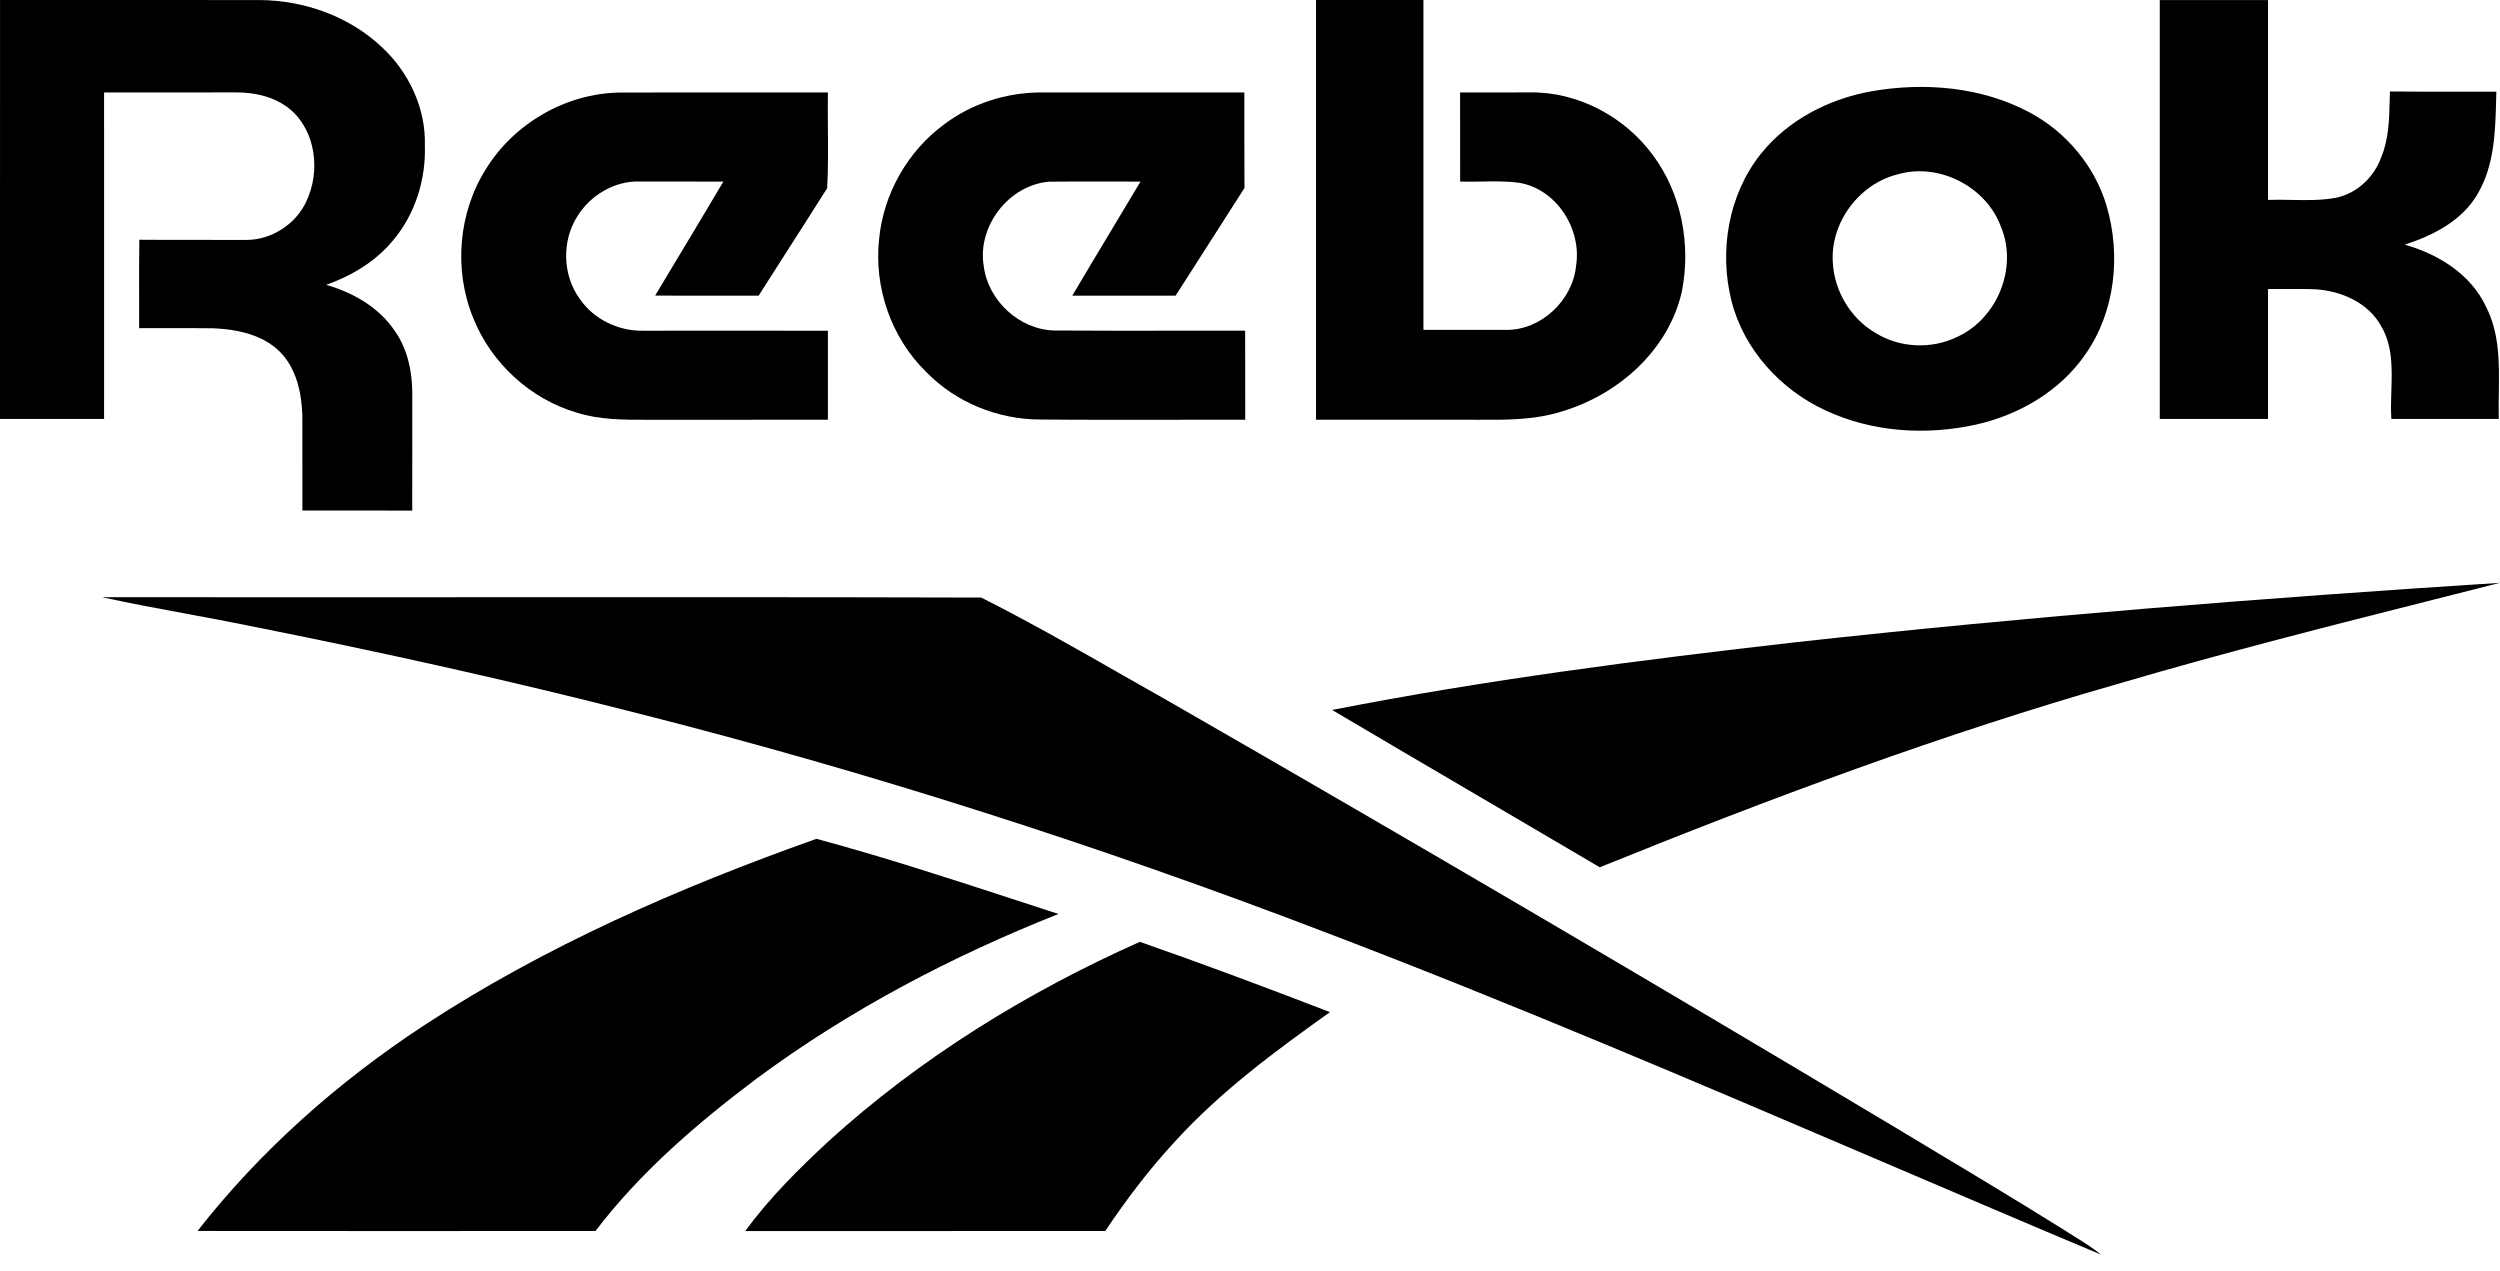
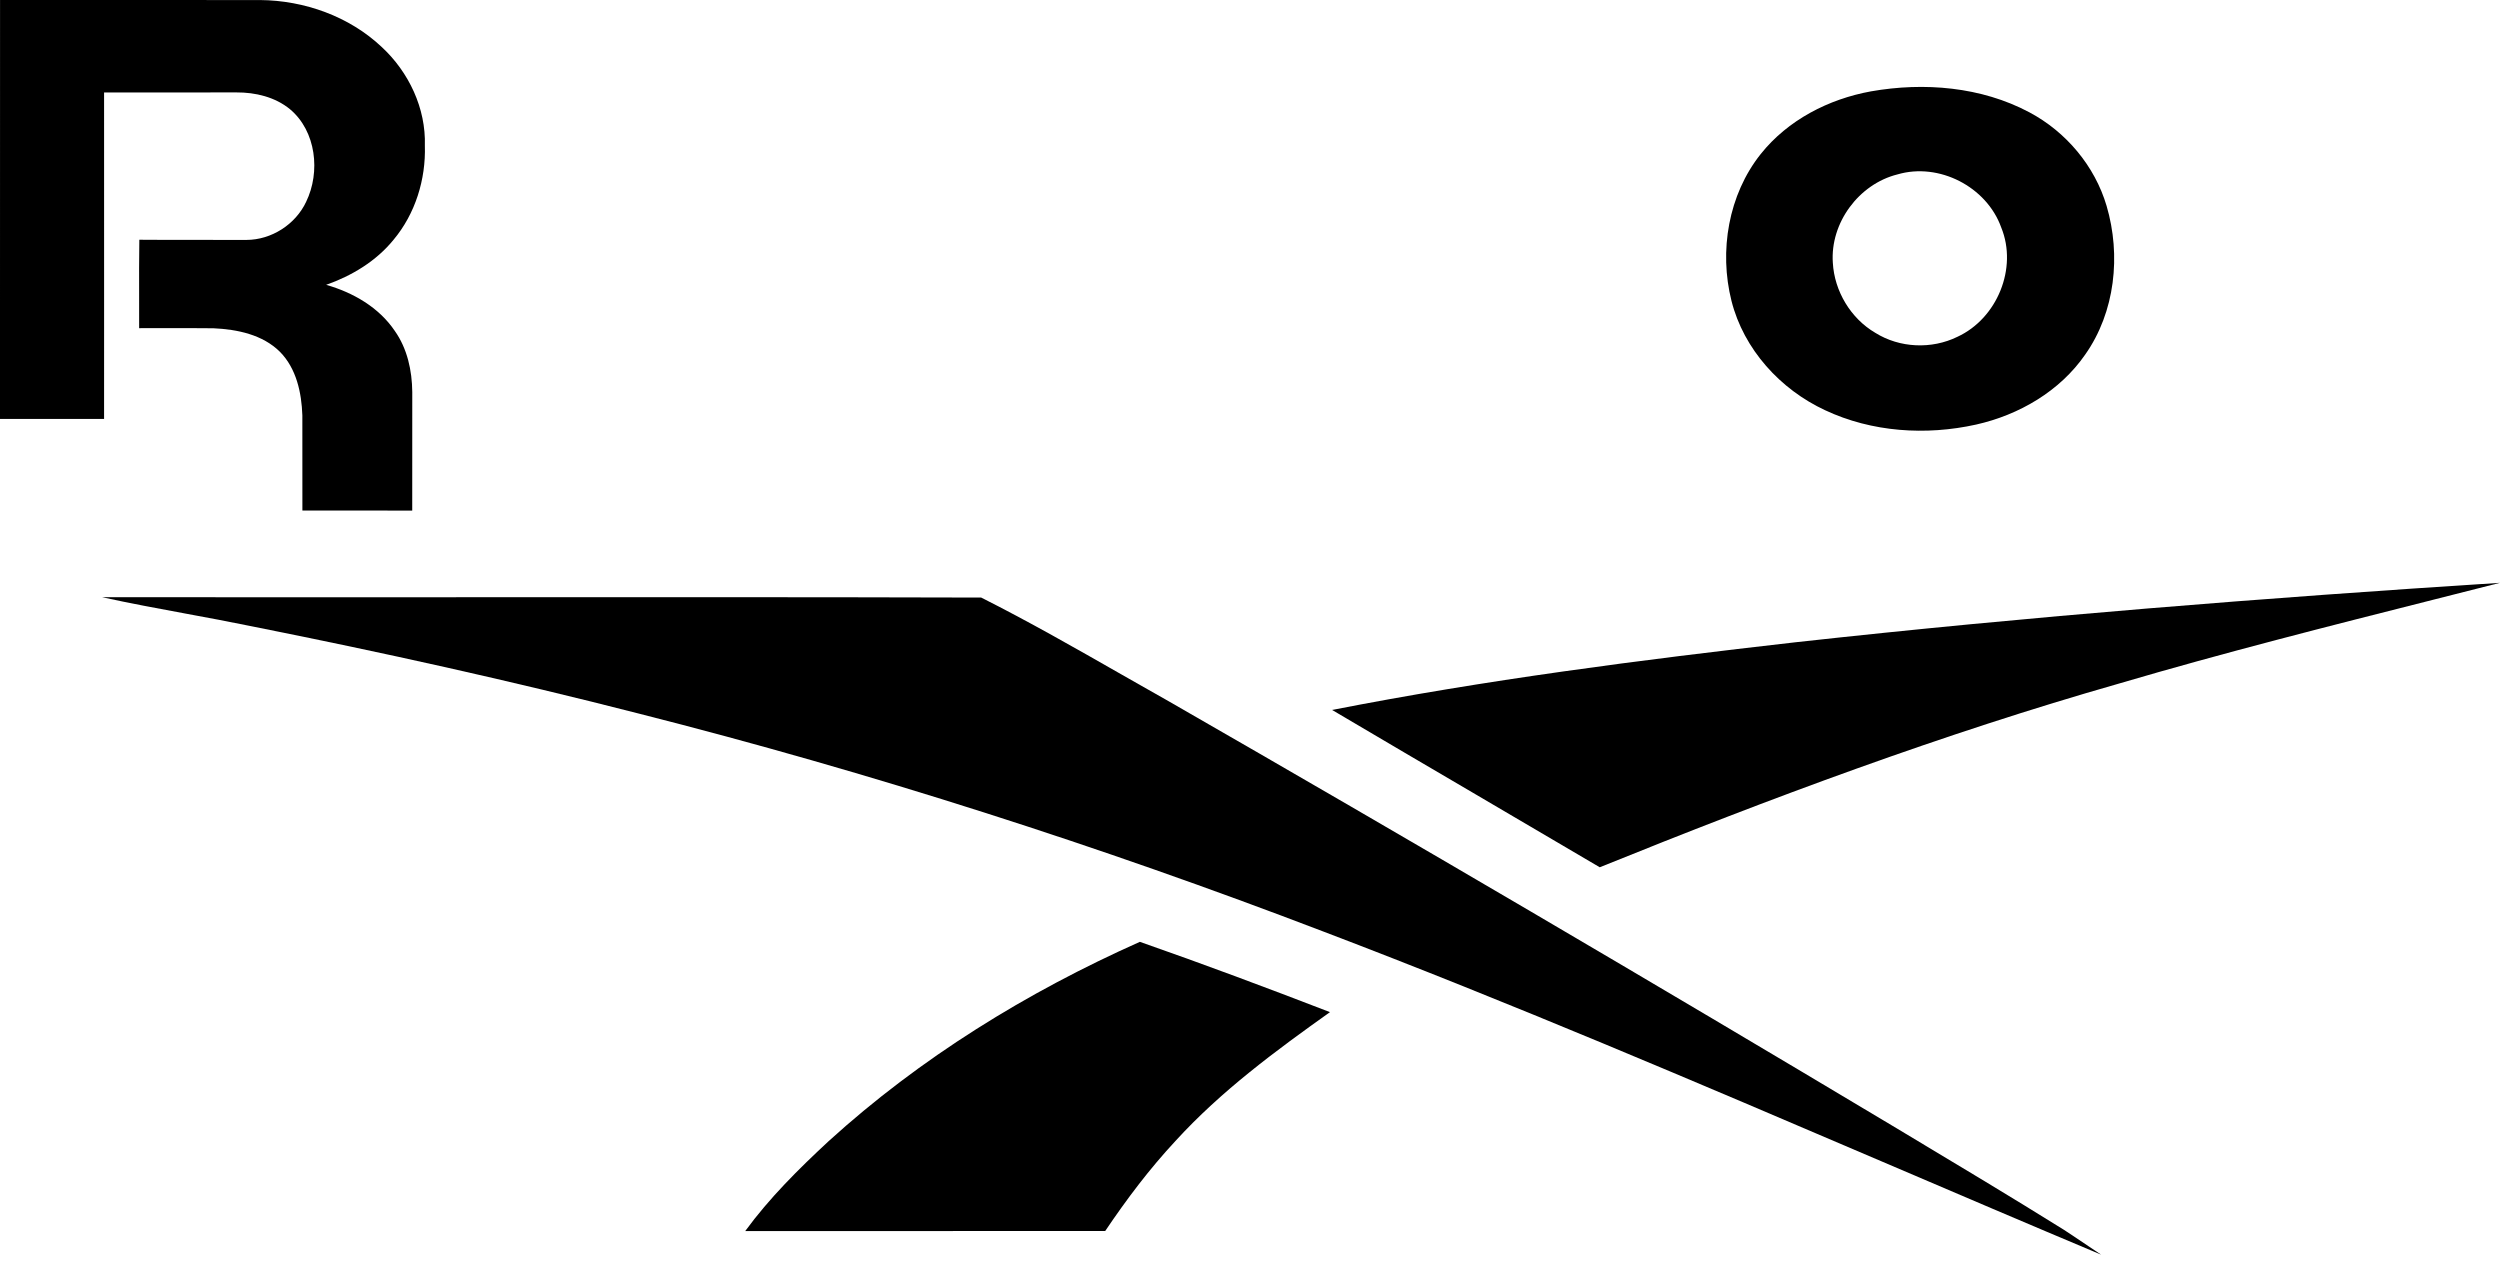
<svg xmlns="http://www.w3.org/2000/svg" width="120" height="61" viewBox="0 0 120 61" fill="none">
  <path d="M6.239 0.001C4.16 0.001 2.081 0.001 0.002 0C-0 5.028 -9.99563e-05 10.055 0 15.082C0 16.758 0 18.434 0 20.11H4.996C4.996 18.368 4.997 16.627 4.997 14.886V14.879C4.997 11.399 4.997 7.919 4.996 4.439C6.055 4.437 7.114 4.437 8.172 4.438C9.231 4.438 10.29 4.439 11.35 4.436C12.258 4.431 13.203 4.655 13.918 5.241C15.18 6.296 15.39 8.258 14.694 9.688C14.185 10.774 13.029 11.514 11.831 11.516C11.135 11.513 10.438 11.514 9.742 11.515C8.724 11.516 7.706 11.517 6.688 11.508C6.674 12.415 6.676 13.322 6.678 14.228C6.679 14.736 6.68 15.244 6.679 15.752C7.119 15.753 7.56 15.752 8 15.751H8.001C8.749 15.75 9.498 15.748 10.246 15.757C11.382 15.808 12.608 16.059 13.442 16.892C14.229 17.692 14.476 18.851 14.513 19.939C14.516 20.759 14.515 21.578 14.514 22.398C14.514 23.101 14.513 23.804 14.515 24.506C15.268 24.507 16.021 24.507 16.774 24.506C17.779 24.506 18.783 24.506 19.787 24.508C19.792 22.611 19.791 20.715 19.789 18.818C19.779 17.79 19.552 16.736 18.951 15.885C18.188 14.753 16.946 14.039 15.655 13.672C16.89 13.237 18.057 12.535 18.89 11.509C19.936 10.261 20.445 8.607 20.393 6.989C20.449 5.204 19.624 3.462 18.327 2.26C16.765 0.785 14.611 0.019 12.476 0.002C10.397 0.001 8.318 0.001 6.239 0.001Z" fill="black" />
-   <path d="M68.325 0C66.606 0.002 64.888 0.002 63.17 0C63.168 5.038 63.168 10.075 63.169 15.113V15.114C63.169 16.792 63.169 18.47 63.169 20.148H70.835L70.92 20.149C72.294 20.157 73.698 20.165 75.019 19.734C77.701 18.922 80.098 16.795 80.728 13.998C81.174 11.759 80.719 9.314 79.353 7.465C77.993 5.602 75.726 4.388 73.405 4.436C72.852 4.439 72.299 4.438 71.745 4.438C71.192 4.437 70.639 4.437 70.085 4.439C70.086 5.152 70.086 5.864 70.086 6.577C70.086 7.29 70.086 8.002 70.087 8.716C70.428 8.727 70.771 8.72 71.113 8.714C71.725 8.703 72.336 8.692 72.942 8.778C74.726 9.091 75.93 11.002 75.652 12.754C75.491 14.415 73.972 15.858 72.284 15.834C71.625 15.833 70.965 15.833 70.306 15.833H70.304C69.644 15.833 68.984 15.833 68.325 15.832C68.326 12.324 68.325 8.816 68.325 5.308V5.277C68.325 3.518 68.325 1.759 68.325 0Z" fill="black" />
-   <path d="M103.669 0.002C105.401 -9.28544e-07 107.133 -9.28544e-07 108.866 0.002C108.866 1.067 108.866 2.133 108.866 3.199C108.866 5.33 108.865 7.463 108.866 9.595C109.237 9.582 109.609 9.589 109.982 9.596C110.7 9.61 111.418 9.623 112.126 9.493C113.133 9.285 113.949 8.509 114.297 7.555C114.659 6.684 114.683 5.735 114.706 4.805C114.71 4.666 114.713 4.529 114.718 4.391C115.739 4.402 116.76 4.4 117.781 4.399C118.462 4.398 119.143 4.397 119.824 4.399C119.821 4.505 119.819 4.611 119.816 4.717C119.779 6.28 119.74 7.919 118.93 9.301C118.19 10.59 116.792 11.303 115.426 11.743C117.043 12.197 118.617 13.173 119.34 14.745C119.987 16.027 119.965 17.451 119.943 18.857C119.936 19.277 119.929 19.697 119.941 20.11H114.785C114.756 19.672 114.77 19.223 114.785 18.771C114.82 17.691 114.855 16.601 114.291 15.647C113.674 14.529 112.383 13.966 111.153 13.886C110.687 13.866 110.219 13.87 109.751 13.873C109.456 13.875 109.161 13.877 108.866 13.873C108.865 15.952 108.865 18.031 108.866 20.108C107.133 20.11 105.401 20.11 103.669 20.108C103.67 15.64 103.67 11.172 103.669 6.704C103.669 4.47 103.669 2.236 103.669 0.002Z" fill="black" />
  <path fill-rule="evenodd" clip-rule="evenodd" d="M97.41 5.391C95.1 4.161 92.355 3.937 89.807 4.385C87.774 4.754 85.814 5.762 84.514 7.395C82.961 9.346 82.508 12.048 83.111 14.442C83.698 16.766 85.454 18.692 87.606 19.691C89.85 20.745 92.447 20.913 94.851 20.38C96.912 19.918 98.873 18.779 100.088 17.022C101.531 14.977 101.814 12.256 101.117 9.885C100.55 7.966 99.172 6.328 97.41 5.391ZM87.976 12.614C87.843 10.702 89.222 8.836 91.077 8.372C93.071 7.785 95.358 8.964 96.058 10.916C96.858 12.87 95.862 15.287 93.957 16.166C92.719 16.774 91.186 16.707 90.015 15.976C88.835 15.285 88.051 13.977 87.976 12.614Z" fill="black" />
-   <path d="M23.339 8.09C24.692 5.912 27.166 4.484 29.735 4.443C31.8 4.436 33.864 4.437 35.928 4.438H35.929C37.199 4.438 38.469 4.439 39.739 4.438C39.73 5.021 39.735 5.605 39.74 6.19V6.191C39.748 7.141 39.756 8.09 39.704 9.031C39.059 10.057 38.404 11.079 37.75 12.1L37.748 12.102C37.302 12.798 36.856 13.495 36.413 14.193C35.762 14.191 35.111 14.192 34.461 14.193H34.461C33.455 14.194 32.45 14.195 31.446 14.187C31.65 13.846 31.855 13.506 32.06 13.166L32.061 13.164L32.062 13.162C32.953 11.682 33.844 10.202 34.722 8.716C34.15 8.714 33.577 8.715 33.004 8.715H33.004C32.239 8.716 31.475 8.716 30.71 8.712C29.501 8.672 28.329 9.373 27.705 10.395C26.957 11.582 27.001 13.217 27.833 14.353C28.503 15.328 29.682 15.895 30.857 15.874C31.843 15.874 32.83 15.873 33.817 15.873H33.817C35.791 15.873 37.766 15.873 39.739 15.874C39.739 16.349 39.739 16.824 39.739 17.299V17.307C39.74 18.254 39.74 19.201 39.739 20.148C38.314 20.149 36.889 20.149 35.463 20.149C34.037 20.149 32.611 20.149 31.185 20.15L31.096 20.15C29.953 20.152 28.788 20.154 27.688 19.808C25.453 19.155 23.576 17.425 22.715 15.266C21.769 12.957 21.996 10.2 23.339 8.09Z" fill="black" />
-   <path d="M49.895 4.438C48.267 4.455 46.643 4.974 45.338 5.955C43.574 7.241 42.403 9.303 42.197 11.476C41.941 13.8 42.784 16.23 44.466 17.863C45.88 19.314 47.895 20.134 49.916 20.136C51.976 20.156 54.036 20.152 56.096 20.149C57.321 20.147 58.546 20.145 59.771 20.148C59.769 19.5 59.769 18.852 59.77 18.203C59.77 17.426 59.77 16.649 59.767 15.872C58.721 15.871 57.675 15.872 56.628 15.873H56.627C54.62 15.876 52.613 15.878 50.606 15.864C48.926 15.819 47.433 14.436 47.22 12.778C46.897 10.862 48.424 8.877 50.364 8.72C51.289 8.71 52.214 8.712 53.138 8.714C53.674 8.716 54.209 8.717 54.744 8.716C54.279 9.498 53.81 10.278 53.341 11.058L53.341 11.059L53.34 11.059L53.34 11.06L53.34 11.06L53.34 11.06C52.713 12.103 52.086 13.145 51.469 14.193C52.02 14.193 52.572 14.193 53.123 14.193H53.123C54.225 14.192 55.326 14.192 56.428 14.193C57.139 13.087 57.846 11.979 58.554 10.871L58.556 10.868C58.948 10.253 59.341 9.638 59.734 9.024C59.728 8.091 59.729 7.157 59.729 6.223V6.222C59.73 5.627 59.73 5.032 59.729 4.438C58.637 4.438 57.545 4.438 56.454 4.437H56.452C54.267 4.437 52.081 4.437 49.895 4.438Z" fill="black" />
  <path d="M86.191 30.828C97.434 29.585 108.714 28.699 120 27.975C118.952 28.242 117.903 28.507 116.853 28.773C111.796 30.052 106.735 31.332 101.729 32.806C93.24 35.229 84.963 38.319 76.788 41.629C74.821 40.468 72.85 39.313 70.88 38.158C68.565 36.801 66.251 35.444 63.941 34.078C71.299 32.635 78.744 31.677 86.191 30.828Z" fill="black" />
-   <path d="M22.48 28.667C16.618 28.669 10.756 28.672 4.894 28.664C6.227 28.957 7.572 29.206 8.916 29.454C9.976 29.65 11.036 29.846 12.09 30.064C18.319 31.305 24.523 32.677 30.675 34.255C41.82 37.082 52.784 40.604 63.522 44.714C72.561 48.154 81.455 51.957 90.347 55.759C93.846 57.255 97.345 58.751 100.853 60.224C100.463 59.906 100.037 59.64 99.61 59.375C99.427 59.261 99.243 59.147 99.063 59.028C96.534 57.452 93.978 55.92 91.422 54.388L91.422 54.388L90.8 54.015C79.303 47.138 67.749 40.354 56.133 33.681C55.363 33.248 54.596 32.81 53.828 32.372C51.605 31.103 49.382 29.833 47.097 28.683C38.892 28.66 30.686 28.663 22.48 28.667H22.48Z" fill="black" />
-   <path d="M20.328 49.235C26.171 45.403 32.624 42.596 39.19 40.263C42.416 41.133 45.596 42.172 48.774 43.209C49.451 43.431 50.128 43.652 50.806 43.871C45.678 45.904 40.751 48.488 36.313 51.776C33.477 53.909 30.743 56.252 28.584 59.087C22.216 59.091 15.848 59.094 9.482 59.086C12.506 55.217 16.231 51.928 20.328 49.235Z" fill="black" />
+   <path d="M22.48 28.667C16.618 28.669 10.756 28.672 4.894 28.664C6.227 28.957 7.572 29.206 8.916 29.454C9.976 29.65 11.036 29.846 12.09 30.064C18.319 31.305 24.523 32.677 30.675 34.255C41.82 37.082 52.784 40.604 63.522 44.714C72.561 48.154 81.455 51.957 90.347 55.759C93.846 57.255 97.345 58.751 100.853 60.224C99.427 59.261 99.243 59.147 99.063 59.028C96.534 57.452 93.978 55.92 91.422 54.388L91.422 54.388L90.8 54.015C79.303 47.138 67.749 40.354 56.133 33.681C55.363 33.248 54.596 32.81 53.828 32.372C51.605 31.103 49.382 29.833 47.097 28.683C38.892 28.66 30.686 28.663 22.48 28.667H22.48Z" fill="black" />
  <path d="M54.714 45.208C49.294 47.624 44.17 50.78 39.771 54.779C38.333 56.113 36.931 57.504 35.77 59.092C38.65 59.089 41.53 59.09 44.41 59.09C47.291 59.09 50.171 59.091 53.051 59.087C54.076 57.565 55.184 56.094 56.438 54.75C58.614 52.369 61.221 50.445 63.839 48.582C60.813 47.415 57.775 46.278 54.714 45.208Z" fill="black" />
</svg>